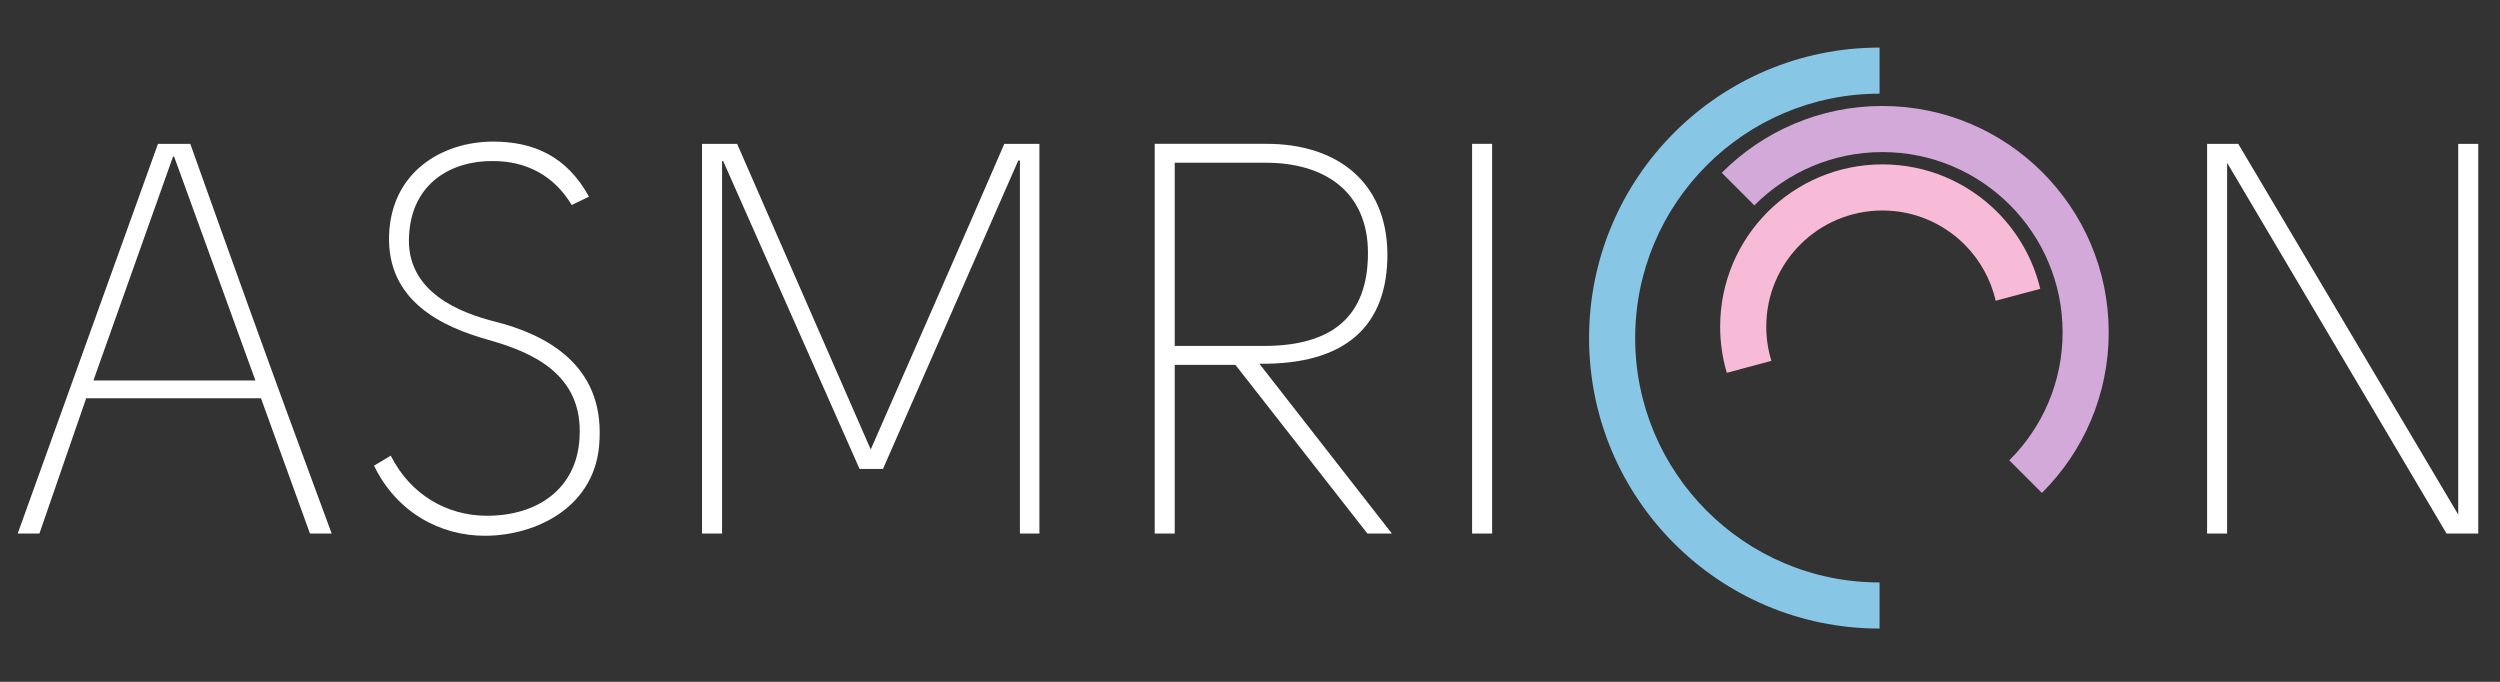
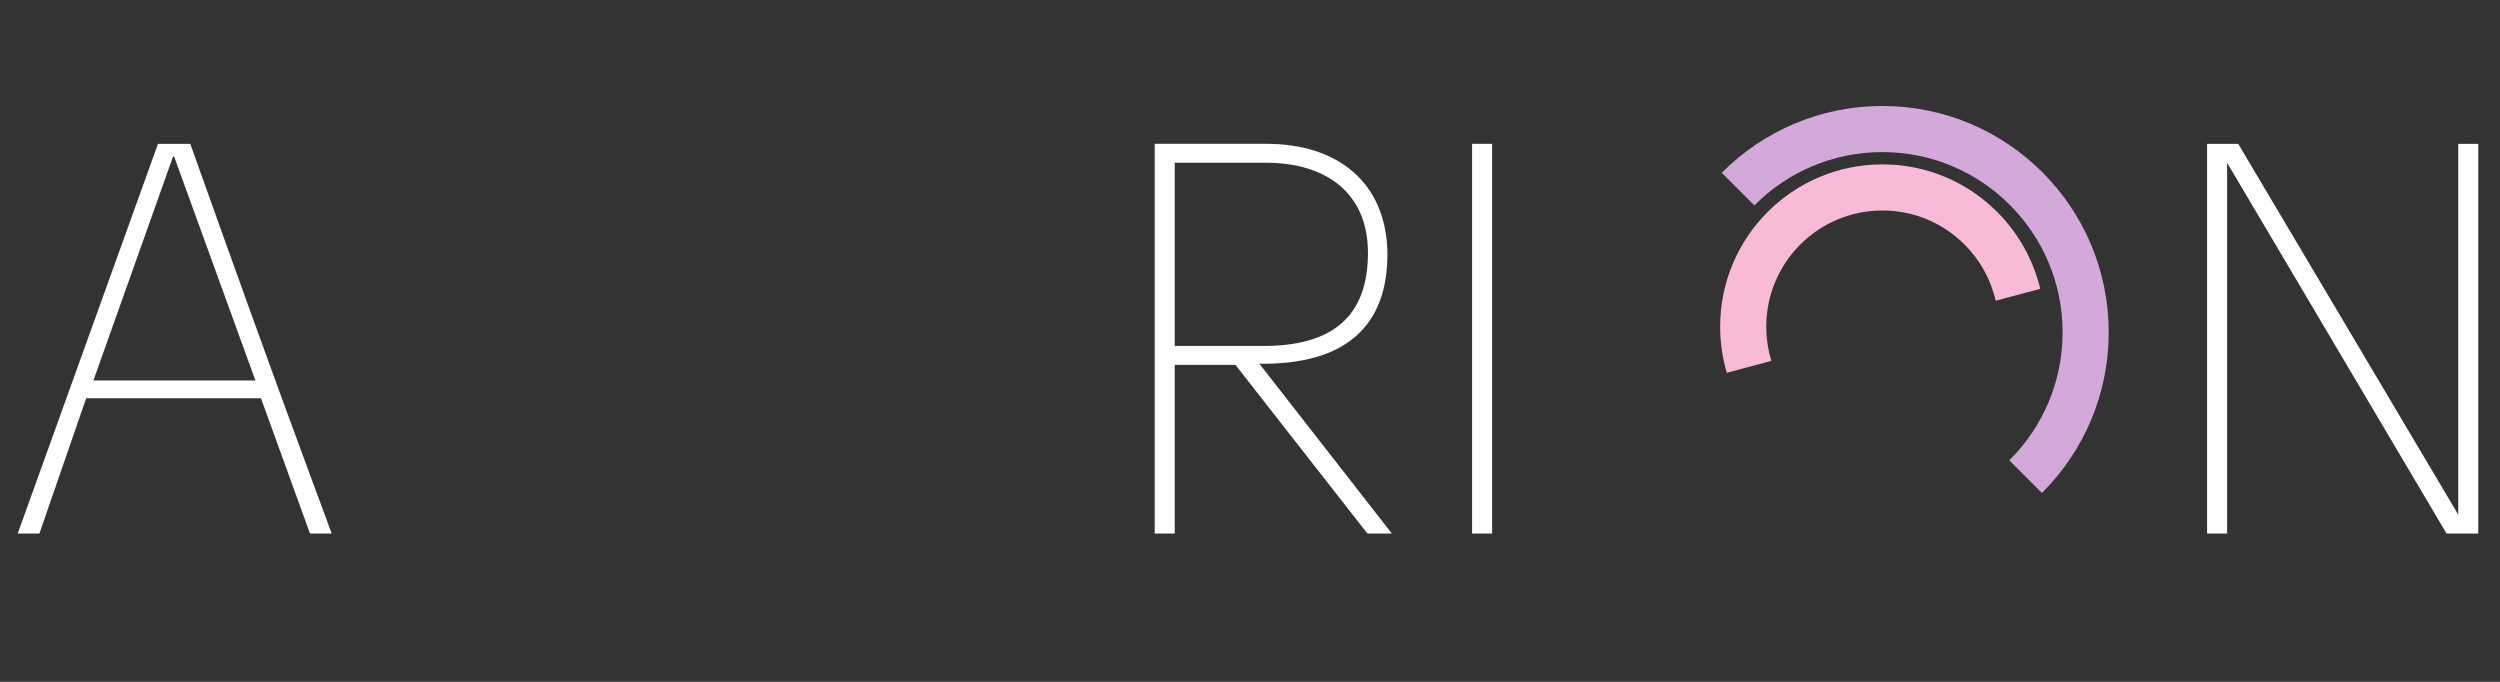
<svg xmlns="http://www.w3.org/2000/svg" width="100%" height="100%" viewBox="0 0 440 120" version="1.1" xml:space="preserve" style="fill-rule:evenodd;clip-rule:evenodd;stroke-linejoin:round;stroke-miterlimit:1.414;">
  <rect x="0" y="0" width="440" height="120" fill="#333333" stroke="none" />
  <g>
    <path d="M3.115,93.903l3.821,0l8.231,-23.808l30.766,0l8.622,23.808l3.821,0c-4.017,-10.976 -8.72,-23.221 -24.887,-68.588l-5.683,0l-24.691,68.588Zm27.533,-66.337l14.305,39.398l-28.513,0l14.012,-39.398l0.196,0Z" style="fill:#fff;fill-rule:nonzero;" />
-     <path d="M72.001,41.377c0.489,-9.213 7.545,-13.128 14.8,-13.03c5.589,0 10.59,2.349 13.822,7.737l3.034,-1.47c-3.915,-7.148 -9.796,-9.693 -16.856,-9.693c-8.922,0 -17.932,5.285 -18.324,16.456c-0.391,11.665 9.402,16.174 17.442,18.428c7.256,2.059 16.857,5.784 16.074,17.35c-0.489,8.724 -7.25,13.716 -16.564,13.618c-6.766,-0.098 -13.134,-3.621 -16.658,-10.579l-2.936,1.764c3.915,8.13 11.553,12.338 19.496,12.338c9.02,0 19.794,-5.089 20.186,-16.945c0.685,-13.233 -9.499,-18.526 -18.52,-20.78c-5.785,-1.471 -15.681,-5.098 -14.996,-15.194Z" style="fill:#fff;fill-rule:nonzero;" />
-     <path d="M155.402,82.535l23.81,-54.28l0.294,0l0,65.648l3.429,0l0,-68.588l-6.173,0c-7.251,16.758 -16.167,37.044 -23.516,53.793l-23.516,-53.793l-6.173,0l0,68.588l3.527,0l0,-65.55l0.196,0l24.006,54.182l4.116,0Z" style="fill:#fff;fill-rule:nonzero;" />
    <path d="M221.648,64.016c15.198,0.196 22.636,-6.655 22.538,-19.499c-0.195,-12.548 -8.909,-19.203 -21.263,-19.203l-19.694,0l0,68.589l3.523,0l0,-29.691l10.68,0l23.231,29.691l4.307,0l-23.322,-29.887Zm-14.896,-3.131l0,-32.243l16.073,0c10.295,0 17.936,5.09 17.936,15.875c0,11.177 -6.269,16.368 -18.328,16.368l-15.681,0Z" style="fill:#fff;fill-rule:nonzero;" />
    <rect x="259.089" y="25.316" width="3.524" height="68.587" style="fill:#fff;fill-rule:nonzero;" />
    <path d="M388.449,25.316l0,68.587l3.523,0l0,-65.256l38.619,65.256l5.581,0l0,-68.587l-3.523,0l0,65.256l-38.719,-65.256l-5.481,0Z" style="fill:#fff;fill-rule:nonzero;" />
  </g>
  <g id="Layer-1">
-     <path d="M330.804,16.489l0,-8.116c-14.116,0 -26.899,5.725 -36.151,14.976c-9.252,9.253 -14.976,22.035 -14.976,36.151c0,14.116 5.724,26.898 14.976,36.15c9.252,9.252 22.035,14.977 36.151,14.977l0,-8.115c-11.875,0 -22.628,-4.816 -30.412,-12.6c-7.784,-7.784 -12.6,-18.537 -12.6,-30.412c0,-11.875 4.816,-22.628 12.6,-30.412c7.784,-7.784 18.537,-12.599 30.412,-12.599" style="fill:#88c6e5;" />
    <path d="M308.859,36.061c5.741,-5.742 13.674,-9.294 22.433,-9.294c8.759,0 16.691,3.552 22.434,9.294c5.741,5.742 9.293,13.674 9.293,22.433c0,8.76 -3.552,16.691 -9.293,22.433c-0.031,0.03 -0.061,0.061 -0.092,0.091l5.739,5.739c0.031,-0.03 0.06,-0.061 0.091,-0.091c7.21,-7.211 11.671,-17.171 11.671,-28.172c0,-11 -4.461,-20.961 -11.671,-28.173c-7.211,-7.209 -17.172,-11.67 -28.172,-11.67c-11.001,0 -20.961,4.461 -28.173,11.67c-0.029,0.032 -0.059,0.061 -0.089,0.092l5.739,5.739c0.029,-0.03 0.059,-0.061 0.09,-0.091" style="fill:#d2a9d8;" />
    <path d="M331.307,37.045c5.644,0 10.755,2.29 14.455,5.989c2.673,2.673 4.609,6.083 5.478,9.898l7.845,-2.102c-1.245,-5.211 -3.92,-9.869 -7.585,-13.535c-5.168,-5.167 -12.308,-8.365 -20.193,-8.365c-7.886,0 -15.026,3.198 -20.194,8.365c-5.167,5.168 -8.365,12.308 -8.365,20.193c0,2.823 0.409,5.549 1.172,8.124l7.846,-2.103c-0.587,-1.903 -0.903,-3.926 -0.903,-6.021c0,-5.643 2.29,-10.754 5.99,-14.454c3.699,-3.699 8.81,-5.989 14.454,-5.989" style="fill:#f8bbd7;" />
  </g>
</svg>